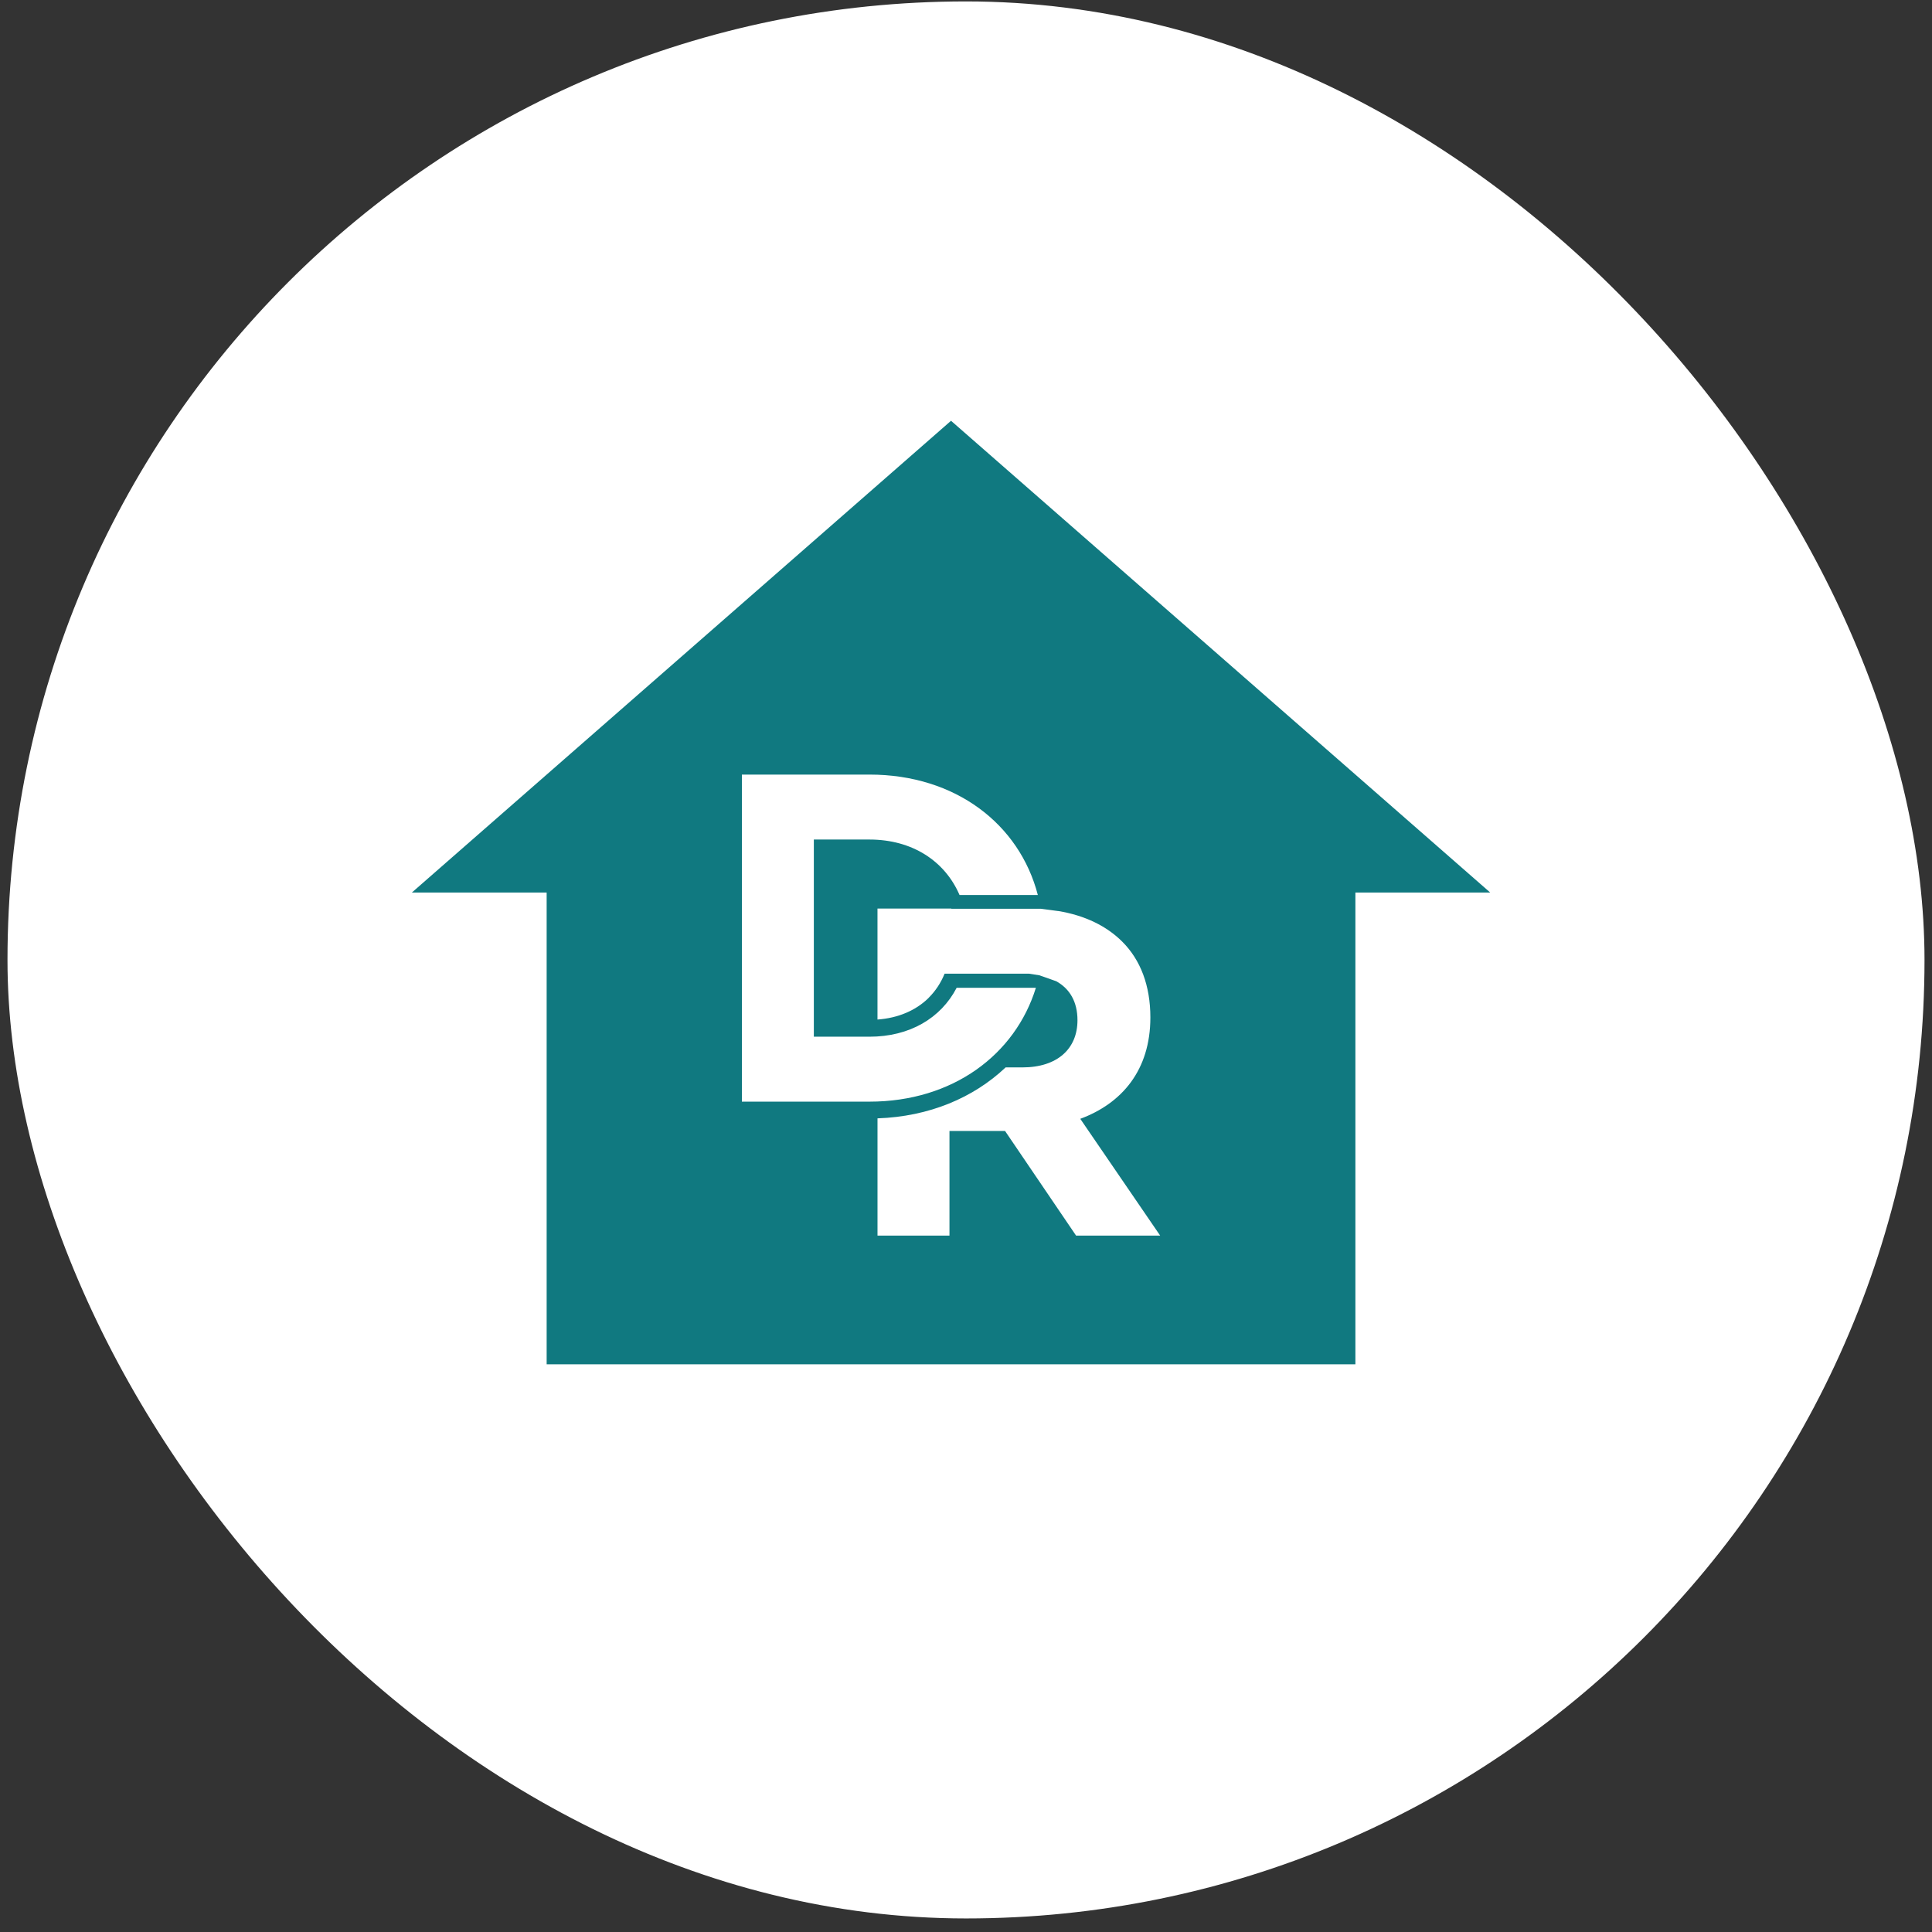
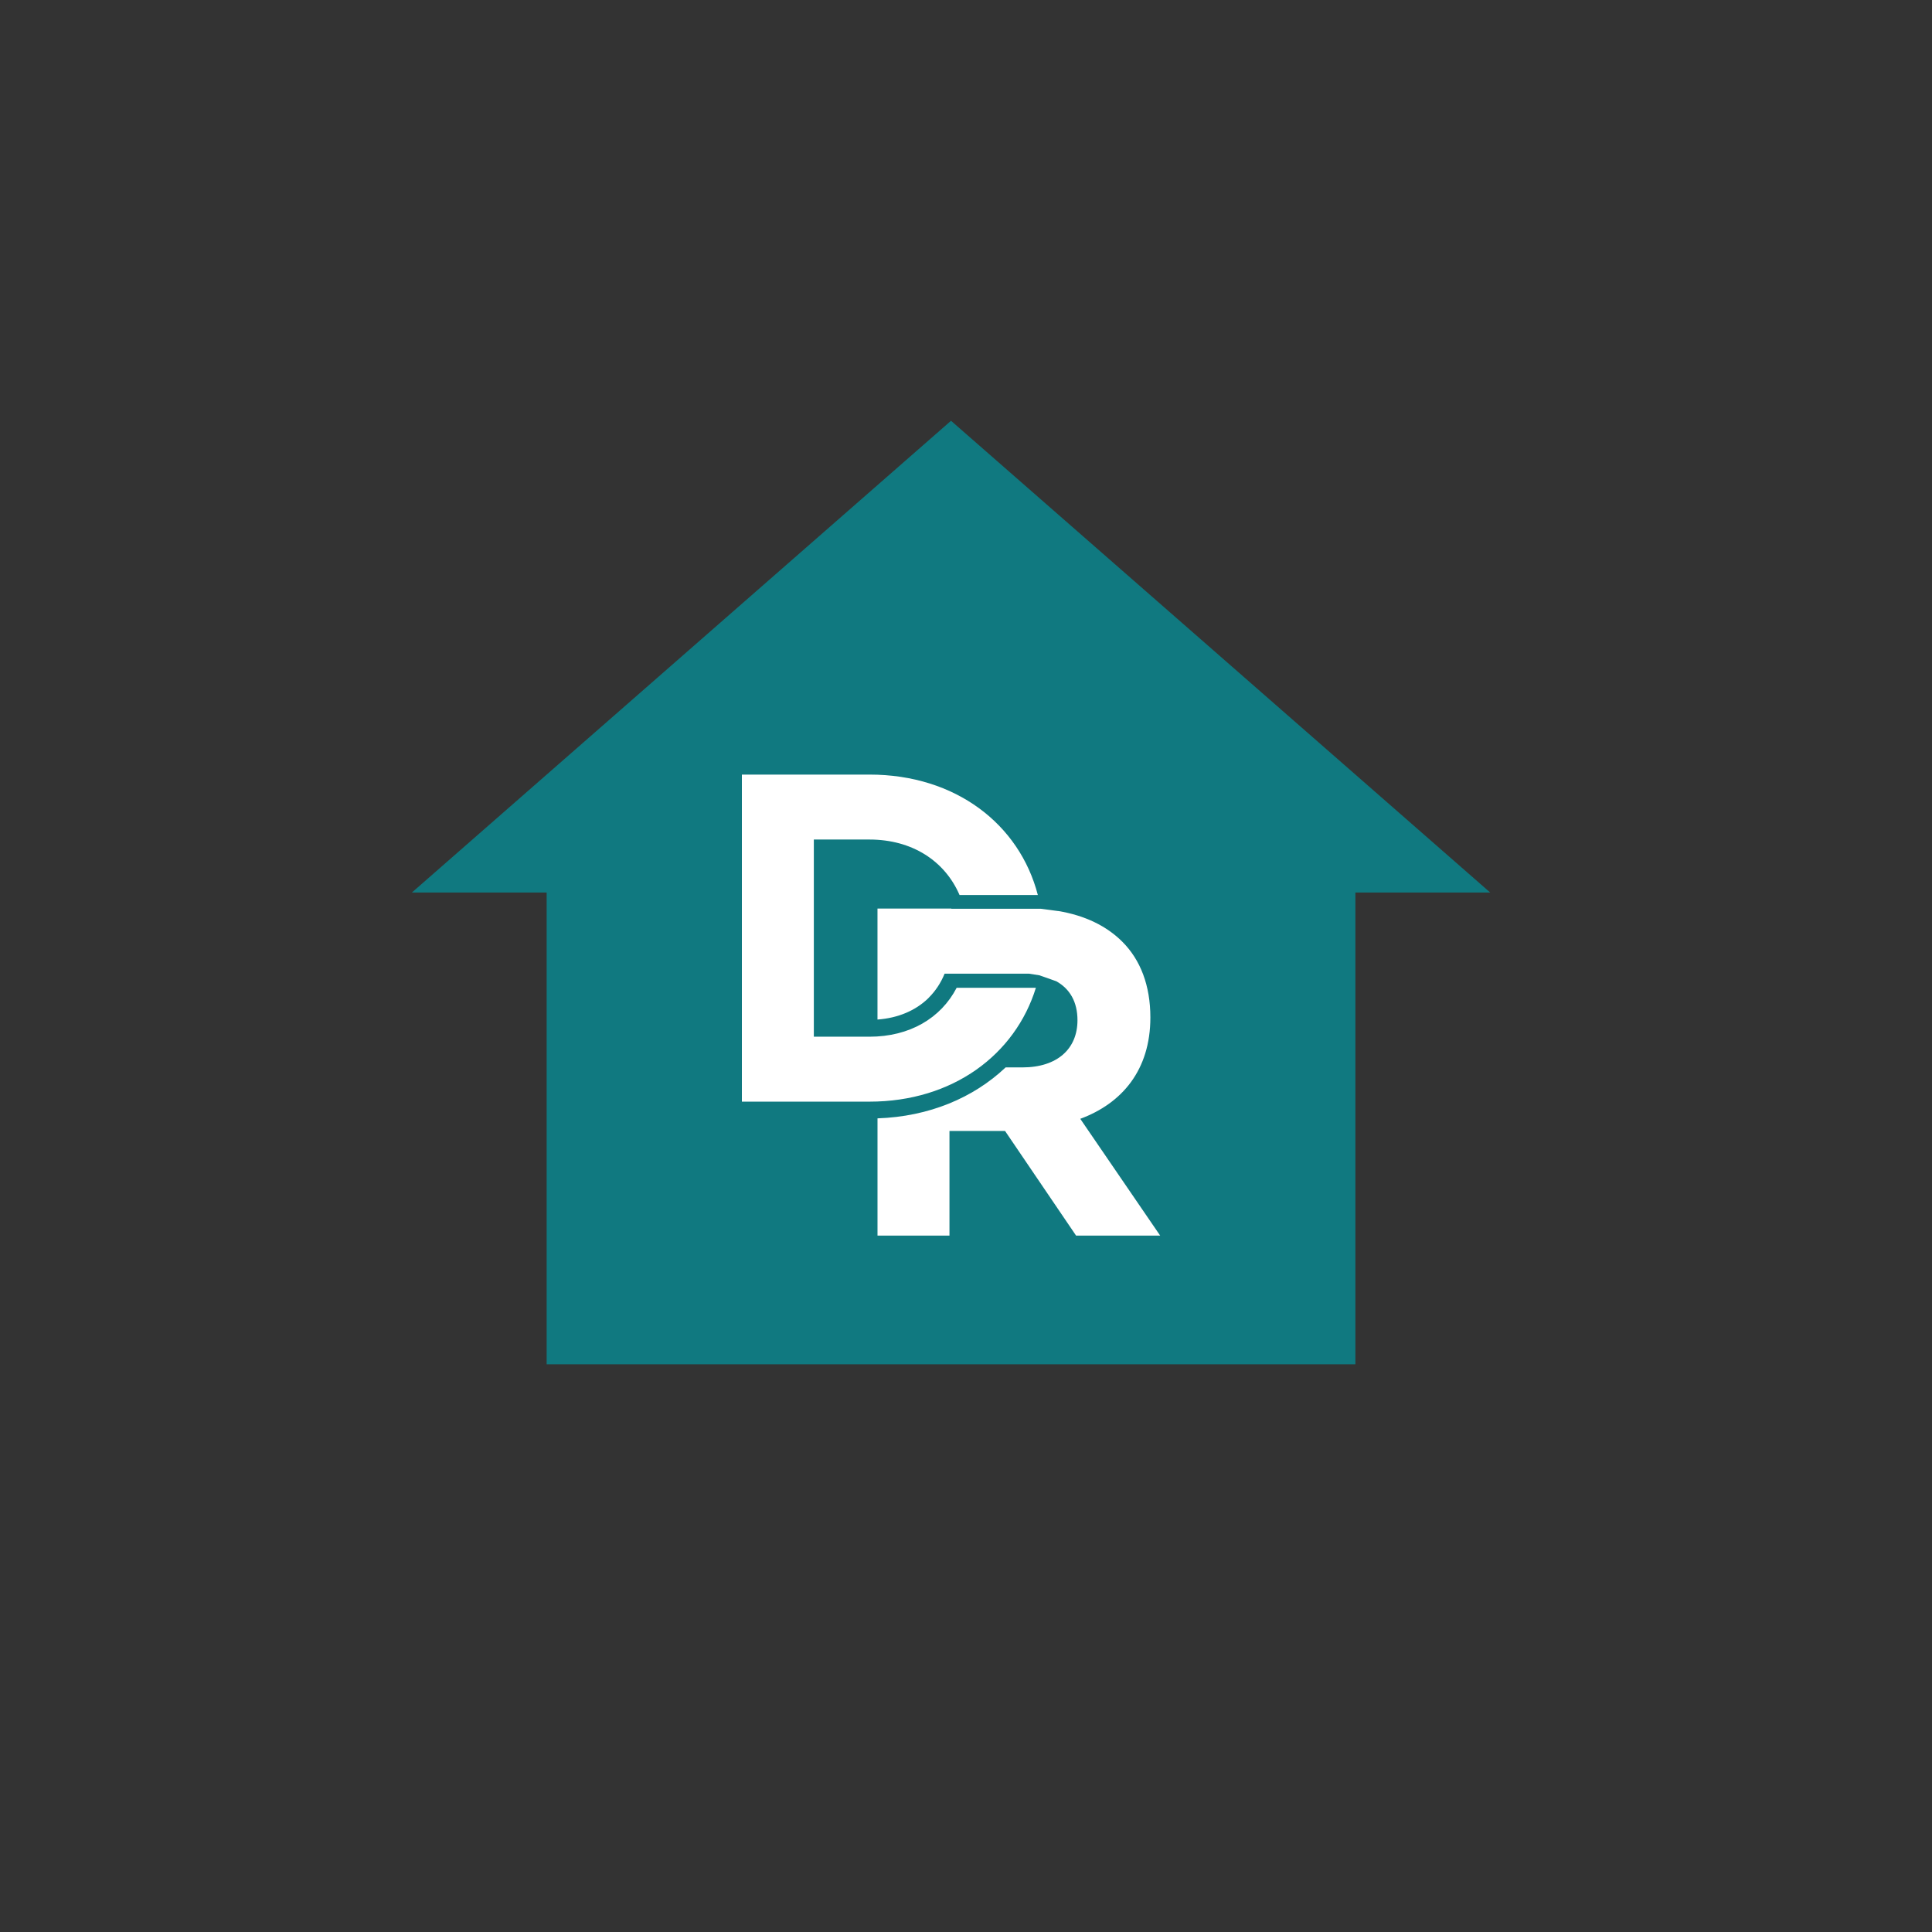
<svg xmlns="http://www.w3.org/2000/svg" width="129" height="129" viewBox="0 0 129 129" fill="none">
  <rect x="0" y="0" width="129" height="129" fill="#333333" stroke="none" />
-   <rect x=".5" y=".095" width="128" height="128" rx="64" fill="#fff" />
  <path fill-rule="evenodd" clip-rule="evenodd" d="m63.5 28.095-36 31.5 9-.002v31.503h54V59.593h9l-36-31.498Z" fill="#107980" />
  <path fill-rule="evenodd" clip-rule="evenodd" d="M49.536 73.557h8.517c5.565 0 9.735-3.14 11.113-7.602h-5.29c-1.055 2.031-3.142 3.266-5.823 3.266H54.34V56.056h3.713c2.858 0 5.039 1.435 6.016 3.705h5.228c-1.227-4.73-5.49-8.042-11.244-8.042h-8.517v21.838Zm19.853-8.439.268.092.872.309c.905.505 1.414 1.376 1.414 2.602 0 1.903-1.34 3.15-3.68 3.15h-1.12l-.02.021c-2.133 2.006-5.078 3.263-8.532 3.381v7.83h4.805v-6.988h3.711l4.743 6.987h5.615l-5.335-7.798c2.777-1.03 4.68-3.245 4.68-6.77 0-2.121-.655-3.838-1.872-5.054-1.053-1.053-2.492-1.754-4.282-2.052l.001.004-1.163-.154h-5.972v-.013H58.59v7.41c1.388-.102 2.547-.605 3.384-1.415l.048-.052c.443-.443.798-.98 1.05-1.597h5.622l.694.107Zm.021-.102.003-.01h.003l-.006.01Z" fill="#fff" />
</svg>